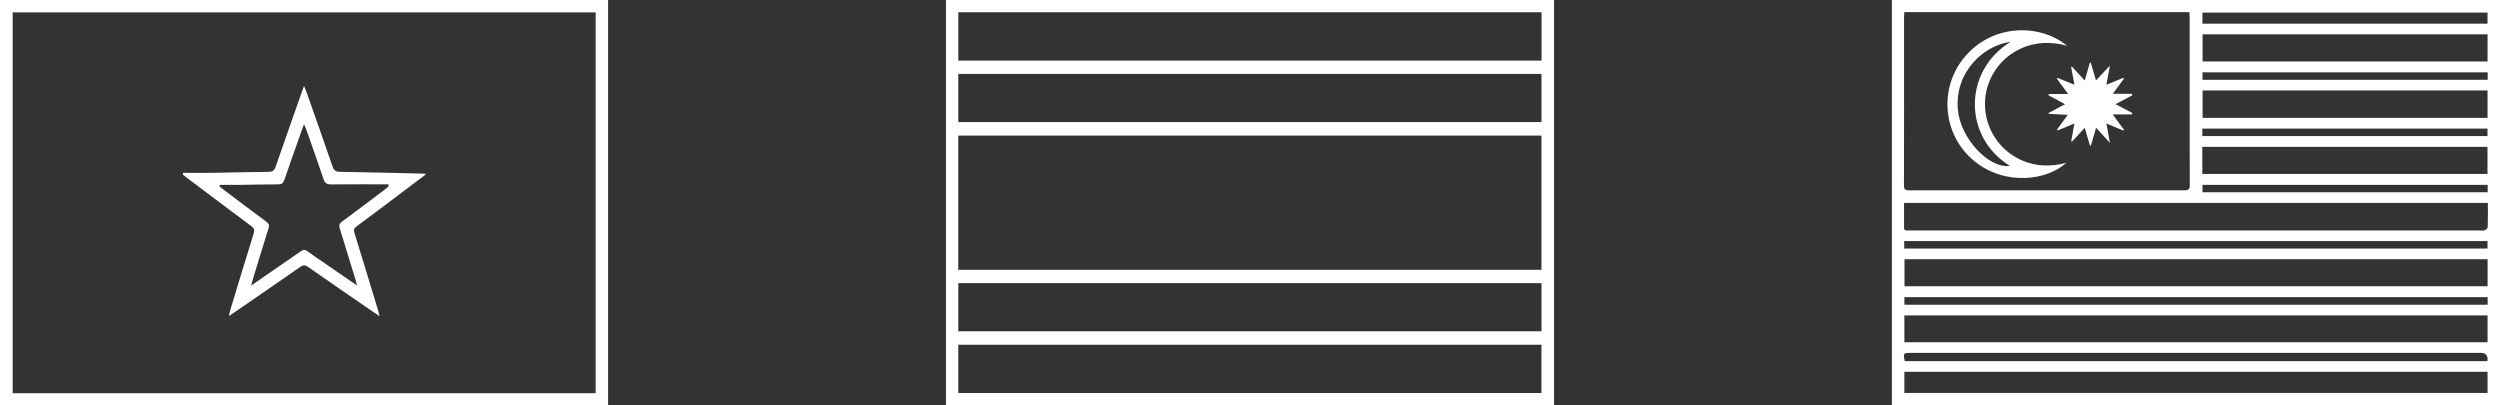
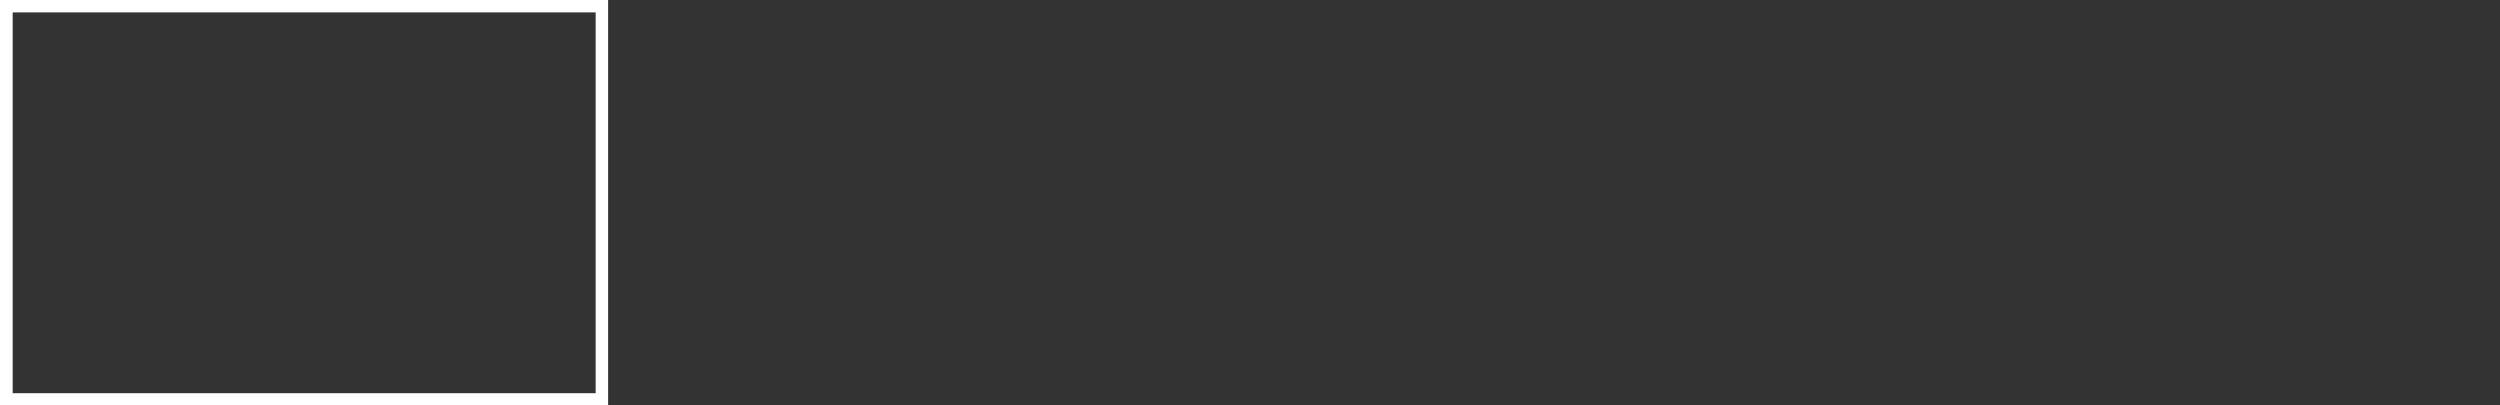
<svg xmlns="http://www.w3.org/2000/svg" width="148" height="24" viewBox="0 0 148 24" fill="none">
  <rect x="0" y="0" width="148" height="24" fill="#333333" stroke="none" />
  <g clip-path="url(#clip0_156_2717)">
-     <path d="M148 24H112V0H148V24ZM112.737 0.72C112.73 0.825 112.721 0.892 112.721 0.961C112.721 4.302 112.724 7.642 112.715 10.983C112.714 11.242 112.82 11.268 113.034 11.268C118.459 11.264 123.883 11.263 129.307 11.269C129.546 11.269 129.634 11.219 129.634 10.961C129.625 7.641 129.628 4.32 129.627 1C129.627 0.907 129.614 0.813 129.607 0.72H112.737ZM147.283 12.015H112.72C112.72 12.427 112.718 12.821 112.72 13.216C112.722 13.692 112.667 13.644 113.154 13.644C124.384 13.645 135.613 13.644 146.843 13.644C146.923 13.644 147.014 13.667 147.08 13.637C147.159 13.602 147.271 13.522 147.273 13.457C147.29 12.984 147.282 12.51 147.282 12.015H147.283ZM147.266 15.343H112.746V16.948H147.266V15.343H147.266ZM112.739 20.263H147.263V18.672H112.739V20.263ZM112.739 23.262H147.263V22.011H112.738V23.262H112.739ZM130.392 2.034V3.639H147.263V2.034H130.392ZM130.393 5.356V6.976H147.262V5.356H130.393ZM130.377 10.296H147.259V8.694H130.377V10.296ZM112.73 14.713H147.261V14.27H112.73V14.713ZM147.268 17.589H112.74V18.04H147.268V17.589ZM147.26 21.378C147.294 21.054 147.165 20.891 146.874 20.891C135.625 20.891 124.377 20.891 113.128 20.891C112.669 20.891 112.659 20.905 112.764 21.378H147.26ZM147.261 1.4V0.747H130.385V1.4H147.261ZM147.27 4.284H130.386V4.725H147.27V4.284ZM130.376 8.054H147.26V7.614H130.376V8.054ZM147.27 10.943H130.386V11.384H147.27V10.943Z" fill="white" />
-     <path d="M122.374 2.712C120.389 2.155 118.875 3.048 118.14 4.127C117.292 5.373 117.3 6.991 118.158 8.233C118.869 9.263 120.357 10.183 122.322 9.636C121.24 10.658 118.721 11.053 116.861 9.52C114.975 7.966 114.745 5.126 116.392 3.273C118.08 1.374 120.83 1.433 122.375 2.712L122.374 2.712ZM119.028 2.477C117.432 2.681 115.716 4.253 115.904 6.481C116.048 8.189 117.749 10.001 118.977 9.816C116.221 8.111 116.209 4.208 119.028 2.477Z" fill="white" />
+     <path d="M148 24H112V0H148V24ZM112.737 0.72C112.73 0.825 112.721 0.892 112.721 0.961C112.721 4.302 112.724 7.642 112.715 10.983C112.714 11.242 112.82 11.268 113.034 11.268C118.459 11.264 123.883 11.263 129.307 11.269C129.546 11.269 129.634 11.219 129.634 10.961C129.625 7.641 129.628 4.32 129.627 1C129.627 0.907 129.614 0.813 129.607 0.72H112.737ZM147.283 12.015H112.72C112.72 12.427 112.718 12.821 112.72 13.216C112.722 13.692 112.667 13.644 113.154 13.644C124.384 13.645 135.613 13.644 146.843 13.644C146.923 13.644 147.014 13.667 147.08 13.637C147.159 13.602 147.271 13.522 147.273 13.457C147.29 12.984 147.282 12.51 147.282 12.015H147.283ZM147.266 15.343H112.746V16.948H147.266V15.343H147.266ZM112.739 20.263H147.263V18.672H112.739V20.263ZM112.739 23.262H147.263V22.011H112.738V23.262H112.739ZM130.392 2.034V3.639H147.263V2.034H130.392ZM130.393 5.356V6.976H147.262V5.356H130.393ZM130.377 10.296H147.259V8.694H130.377ZM112.73 14.713H147.261V14.27H112.73V14.713ZM147.268 17.589H112.74V18.04H147.268V17.589ZM147.26 21.378C147.294 21.054 147.165 20.891 146.874 20.891C135.625 20.891 124.377 20.891 113.128 20.891C112.669 20.891 112.659 20.905 112.764 21.378H147.26ZM147.261 1.4V0.747H130.385V1.4H147.261ZM147.27 4.284H130.386V4.725H147.27V4.284ZM130.376 8.054H147.26V7.614H130.376V8.054ZM147.27 10.943H130.386V11.384H147.27V10.943Z" fill="white" />
    <path d="M125.067 6.772C125.333 7.131 125.536 7.405 125.739 7.678C125.725 7.694 125.712 7.711 125.698 7.727C125.383 7.597 125.067 7.466 124.697 7.312C124.769 7.704 124.831 8.039 124.909 8.46C124.609 8.133 124.364 7.866 124.088 7.565C123.978 7.942 123.88 8.277 123.782 8.611C123.763 8.614 123.745 8.617 123.726 8.62C123.627 8.285 123.528 7.949 123.415 7.567C123.148 7.857 122.909 8.117 122.669 8.376C122.651 8.372 122.633 8.367 122.615 8.363C122.675 8.027 122.736 7.693 122.805 7.312C122.446 7.461 122.13 7.591 121.814 7.722L121.771 7.676C121.969 7.404 122.168 7.131 122.41 6.799C122.005 6.779 121.648 6.761 121.292 6.742C121.285 6.726 121.279 6.709 121.272 6.692C121.581 6.528 121.889 6.363 122.252 6.17C121.903 5.982 121.59 5.812 121.276 5.642C121.279 5.616 121.281 5.59 121.284 5.564H122.435C122.176 5.213 121.972 4.937 121.769 4.661C121.779 4.644 121.788 4.627 121.798 4.609C122.12 4.739 122.442 4.87 122.807 5.017C122.737 4.643 122.674 4.308 122.611 3.973C122.627 3.963 122.642 3.954 122.658 3.944C122.901 4.207 123.144 4.471 123.416 4.766C123.527 4.385 123.624 4.05 123.721 3.715C123.739 3.713 123.757 3.71 123.775 3.708C123.874 4.042 123.972 4.377 124.084 4.76C124.354 4.472 124.606 4.204 124.907 3.883C124.831 4.293 124.77 4.627 124.698 5.017C125.065 4.867 125.381 4.738 125.697 4.609C125.711 4.624 125.725 4.64 125.739 4.655C125.534 4.932 125.328 5.211 125.075 5.554H126.21C126.218 5.583 126.226 5.612 126.234 5.641C125.919 5.807 125.603 5.973 125.238 6.166C125.6 6.357 125.916 6.524 126.232 6.69C126.226 6.717 126.221 6.744 126.216 6.771H125.067L125.067 6.772Z" fill="white" />
  </g>
  <g clip-path="url(#clip1_156_2717)">
-     <path d="M92 0V24H56V0H92ZM56.728 15.972H91.255V8.029H56.728V15.972ZM91.26 0.727H56.732V3.588H91.26V0.727ZM56.73 23.265H91.254V20.409H56.73V23.265ZM56.731 7.227H91.256V4.378H56.731V7.227ZM56.731 19.61H91.256V16.762H56.731V19.61Z" fill="white" />
-   </g>
+     </g>
  <g clip-path="url(#clip2_156_2717)">
    <path d="M0 24V0H36V24H0ZM35.263 23.277V0.733H0.75V23.277H35.263Z" fill="white" />
-     <path d="M25.189 10.34C24.723 10.692 24.257 11.044 23.791 11.395C22.899 12.066 22.009 12.74 21.11 13.403C20.953 13.518 20.93 13.617 20.986 13.799C21.464 15.339 21.93 16.883 22.398 18.425C22.42 18.498 22.435 18.573 22.47 18.717C22.318 18.616 22.221 18.554 22.127 18.489C20.829 17.596 19.53 16.706 18.24 15.804C18.061 15.679 17.947 15.68 17.769 15.804C16.486 16.7 15.195 17.584 13.906 18.473C13.809 18.54 13.71 18.604 13.557 18.706C13.579 18.584 13.584 18.515 13.604 18.45C14.072 16.907 14.537 15.363 15.017 13.825C15.081 13.618 15.047 13.511 14.873 13.382C13.584 12.426 12.305 11.458 11.022 10.494C10.954 10.443 10.891 10.386 10.826 10.331C10.83 10.298 10.834 10.265 10.838 10.232C11.433 10.232 12.028 10.24 12.623 10.231C13.713 10.214 14.804 10.18 15.894 10.173C16.136 10.172 16.241 10.097 16.318 9.874C16.83 8.386 17.355 6.904 17.877 5.419C17.909 5.328 17.943 5.237 17.998 5.086C18.055 5.223 18.095 5.306 18.125 5.393C18.647 6.877 19.175 8.359 19.683 9.848C19.769 10.1 19.888 10.169 20.149 10.173C21.819 10.197 23.489 10.242 25.159 10.28L25.189 10.338V10.34ZM21.138 16.902C21.11 16.791 21.099 16.735 21.082 16.68C20.762 15.631 20.444 14.58 20.116 13.533C20.058 13.348 20.078 13.242 20.249 13.117C21.126 12.476 21.989 11.816 22.856 11.162C22.912 11.121 22.959 11.068 23.01 11.02C23.002 10.984 22.995 10.947 22.987 10.912C21.858 10.912 20.729 10.906 19.599 10.916C19.354 10.918 19.231 10.842 19.151 10.599C18.823 9.614 18.471 8.636 18.126 7.656C18.096 7.57 18.056 7.486 17.998 7.348C17.943 7.499 17.908 7.589 17.876 7.679C17.528 8.668 17.175 9.656 16.836 10.648C16.771 10.838 16.682 10.913 16.476 10.913C15.686 10.915 14.896 10.935 14.106 10.945C13.741 10.95 13.376 10.946 13.011 10.946C13.005 10.977 12.998 11.009 12.992 11.04C13.099 11.122 13.205 11.205 13.312 11.286C14.124 11.897 14.933 12.513 15.753 13.113C15.918 13.234 15.956 13.335 15.896 13.526C15.599 14.459 15.316 15.396 15.029 16.332C14.978 16.501 14.933 16.672 14.866 16.907C15.889 16.202 16.851 15.543 17.807 14.876C17.951 14.775 18.05 14.763 18.198 14.872C18.566 15.144 18.95 15.397 19.327 15.656C19.916 16.062 20.505 16.466 21.139 16.902H21.138Z" fill="white" />
  </g>
  <defs>
    <clipPath id="clip0_156_2717">
-       <rect width="36" height="24" fill="white" transform="translate(112)" />
-     </clipPath>
+       </clipPath>
    <clipPath id="clip1_156_2717">
-       <rect width="36" height="24" fill="white" transform="translate(56)" />
-     </clipPath>
+       </clipPath>
    <clipPath id="clip2_156_2717">
      <rect width="36" height="24" fill="white" />
    </clipPath>
  </defs>
</svg>